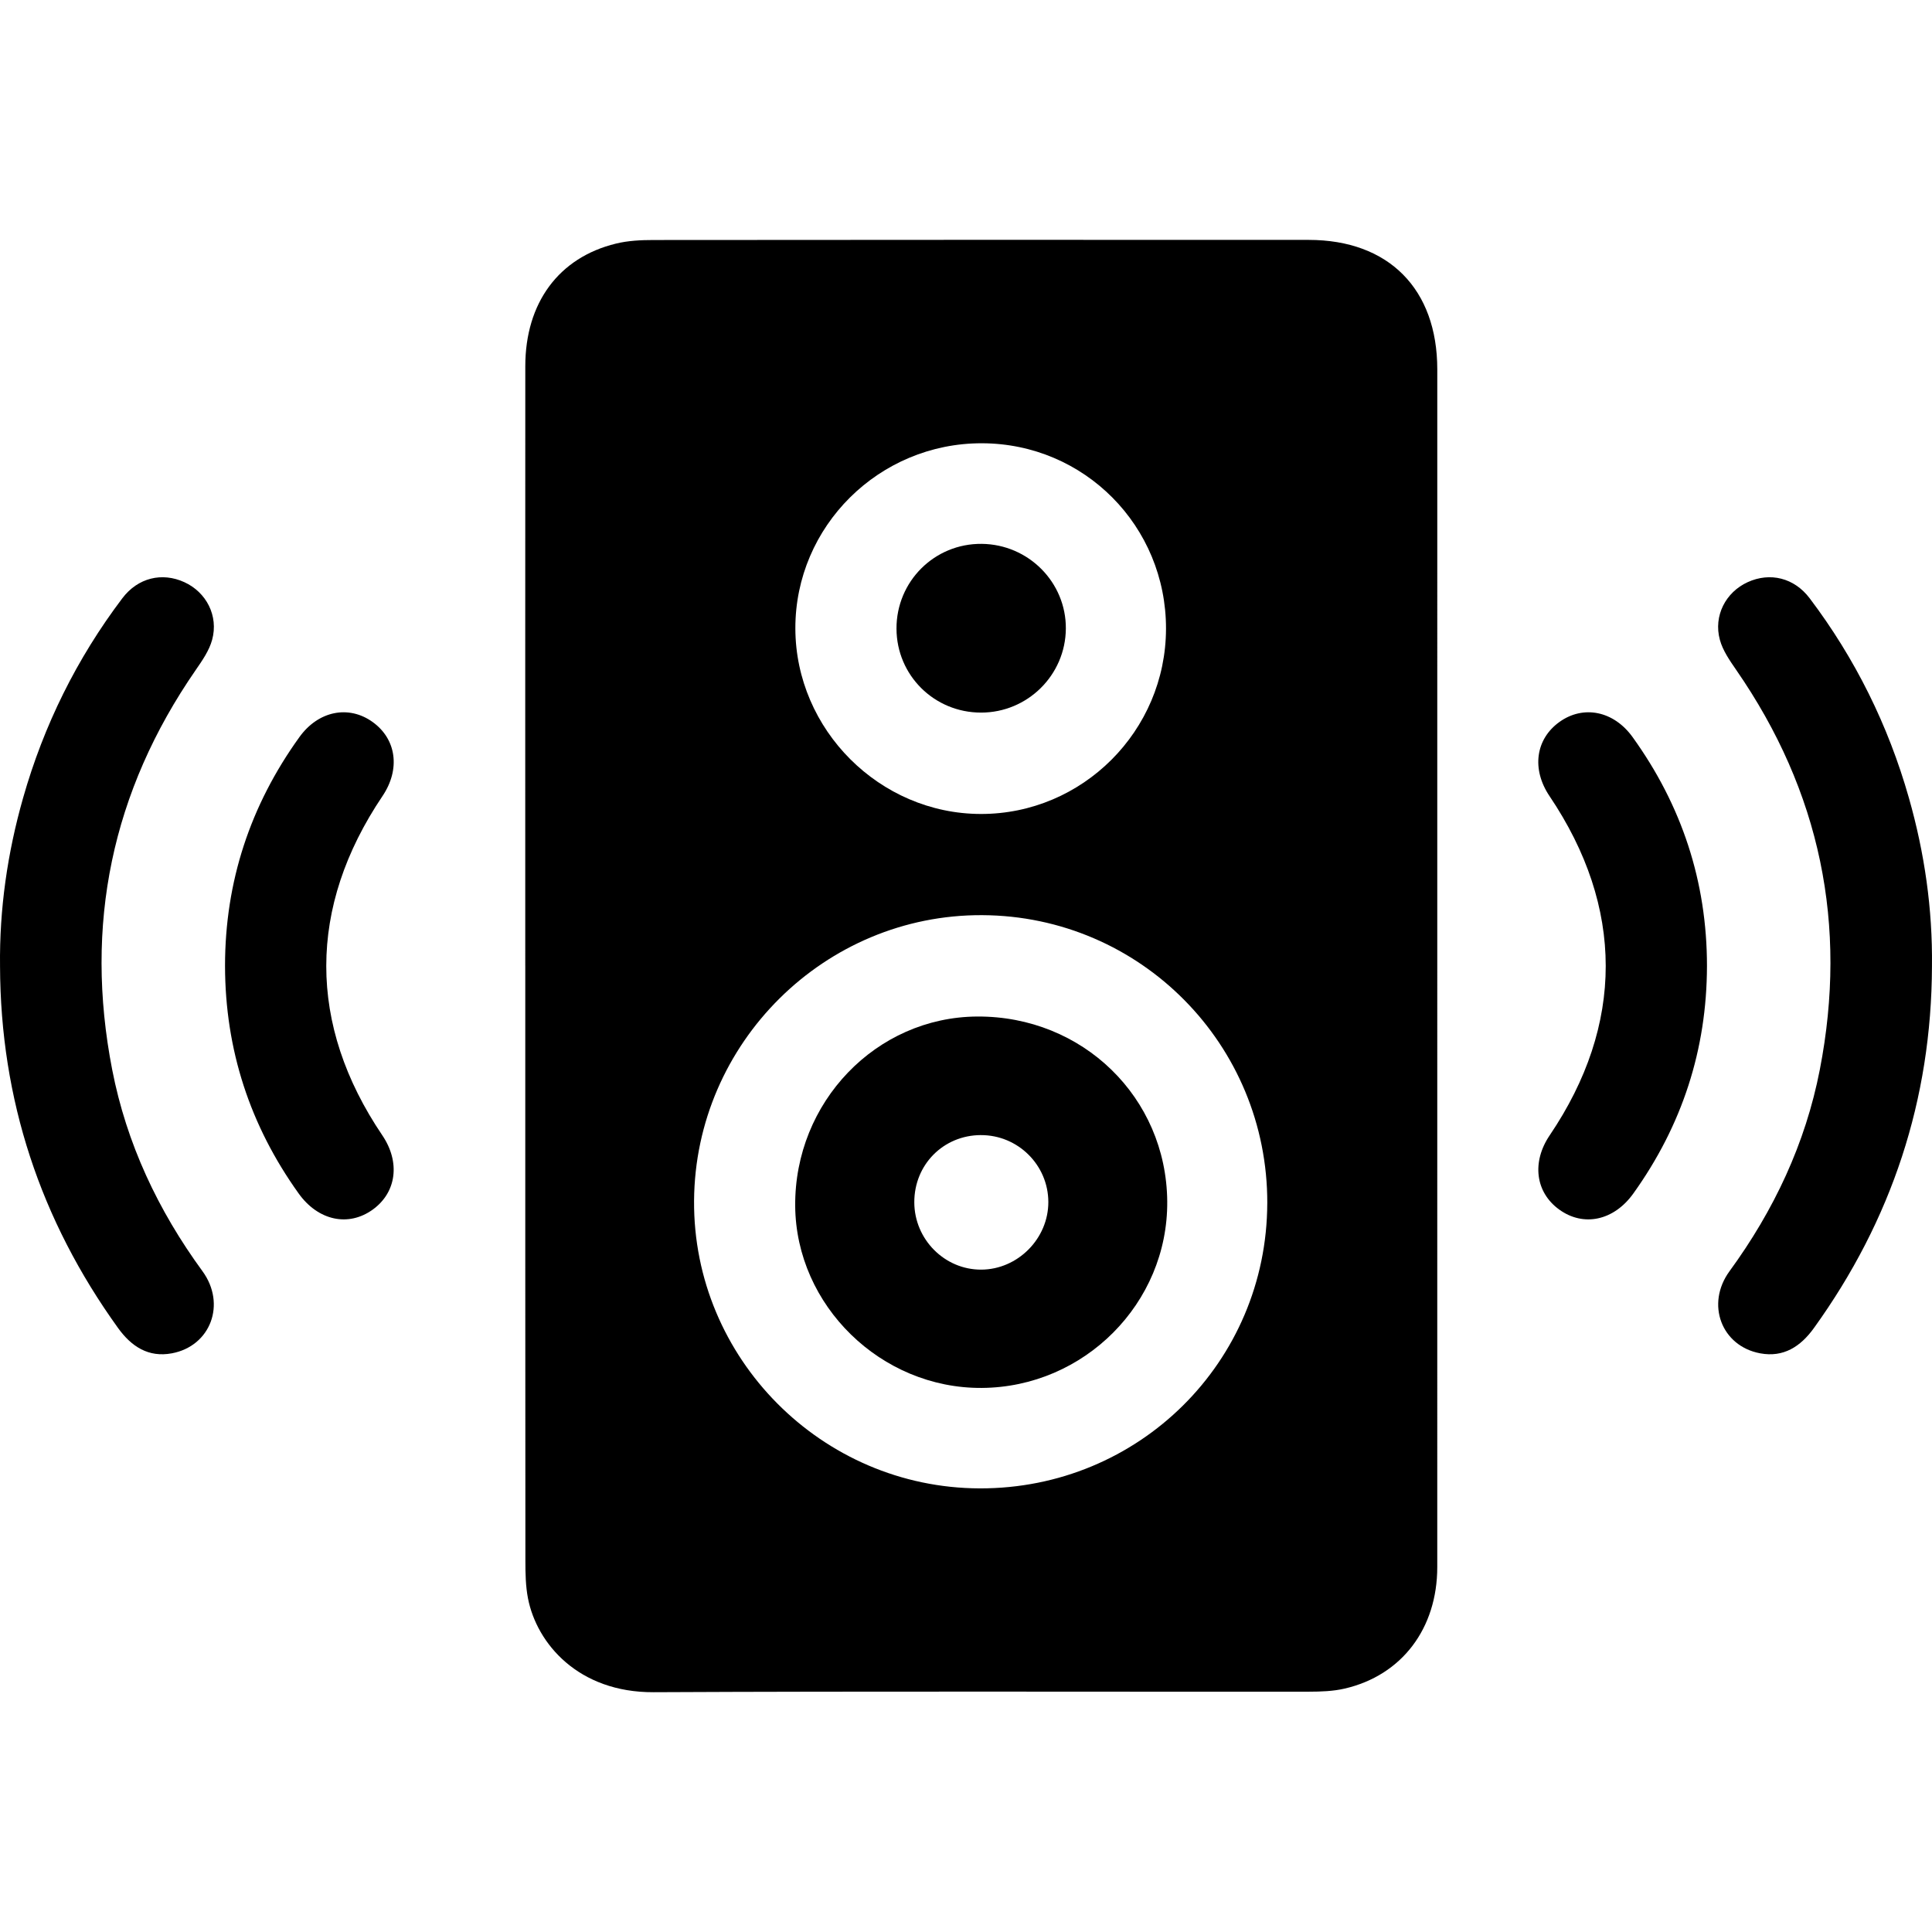
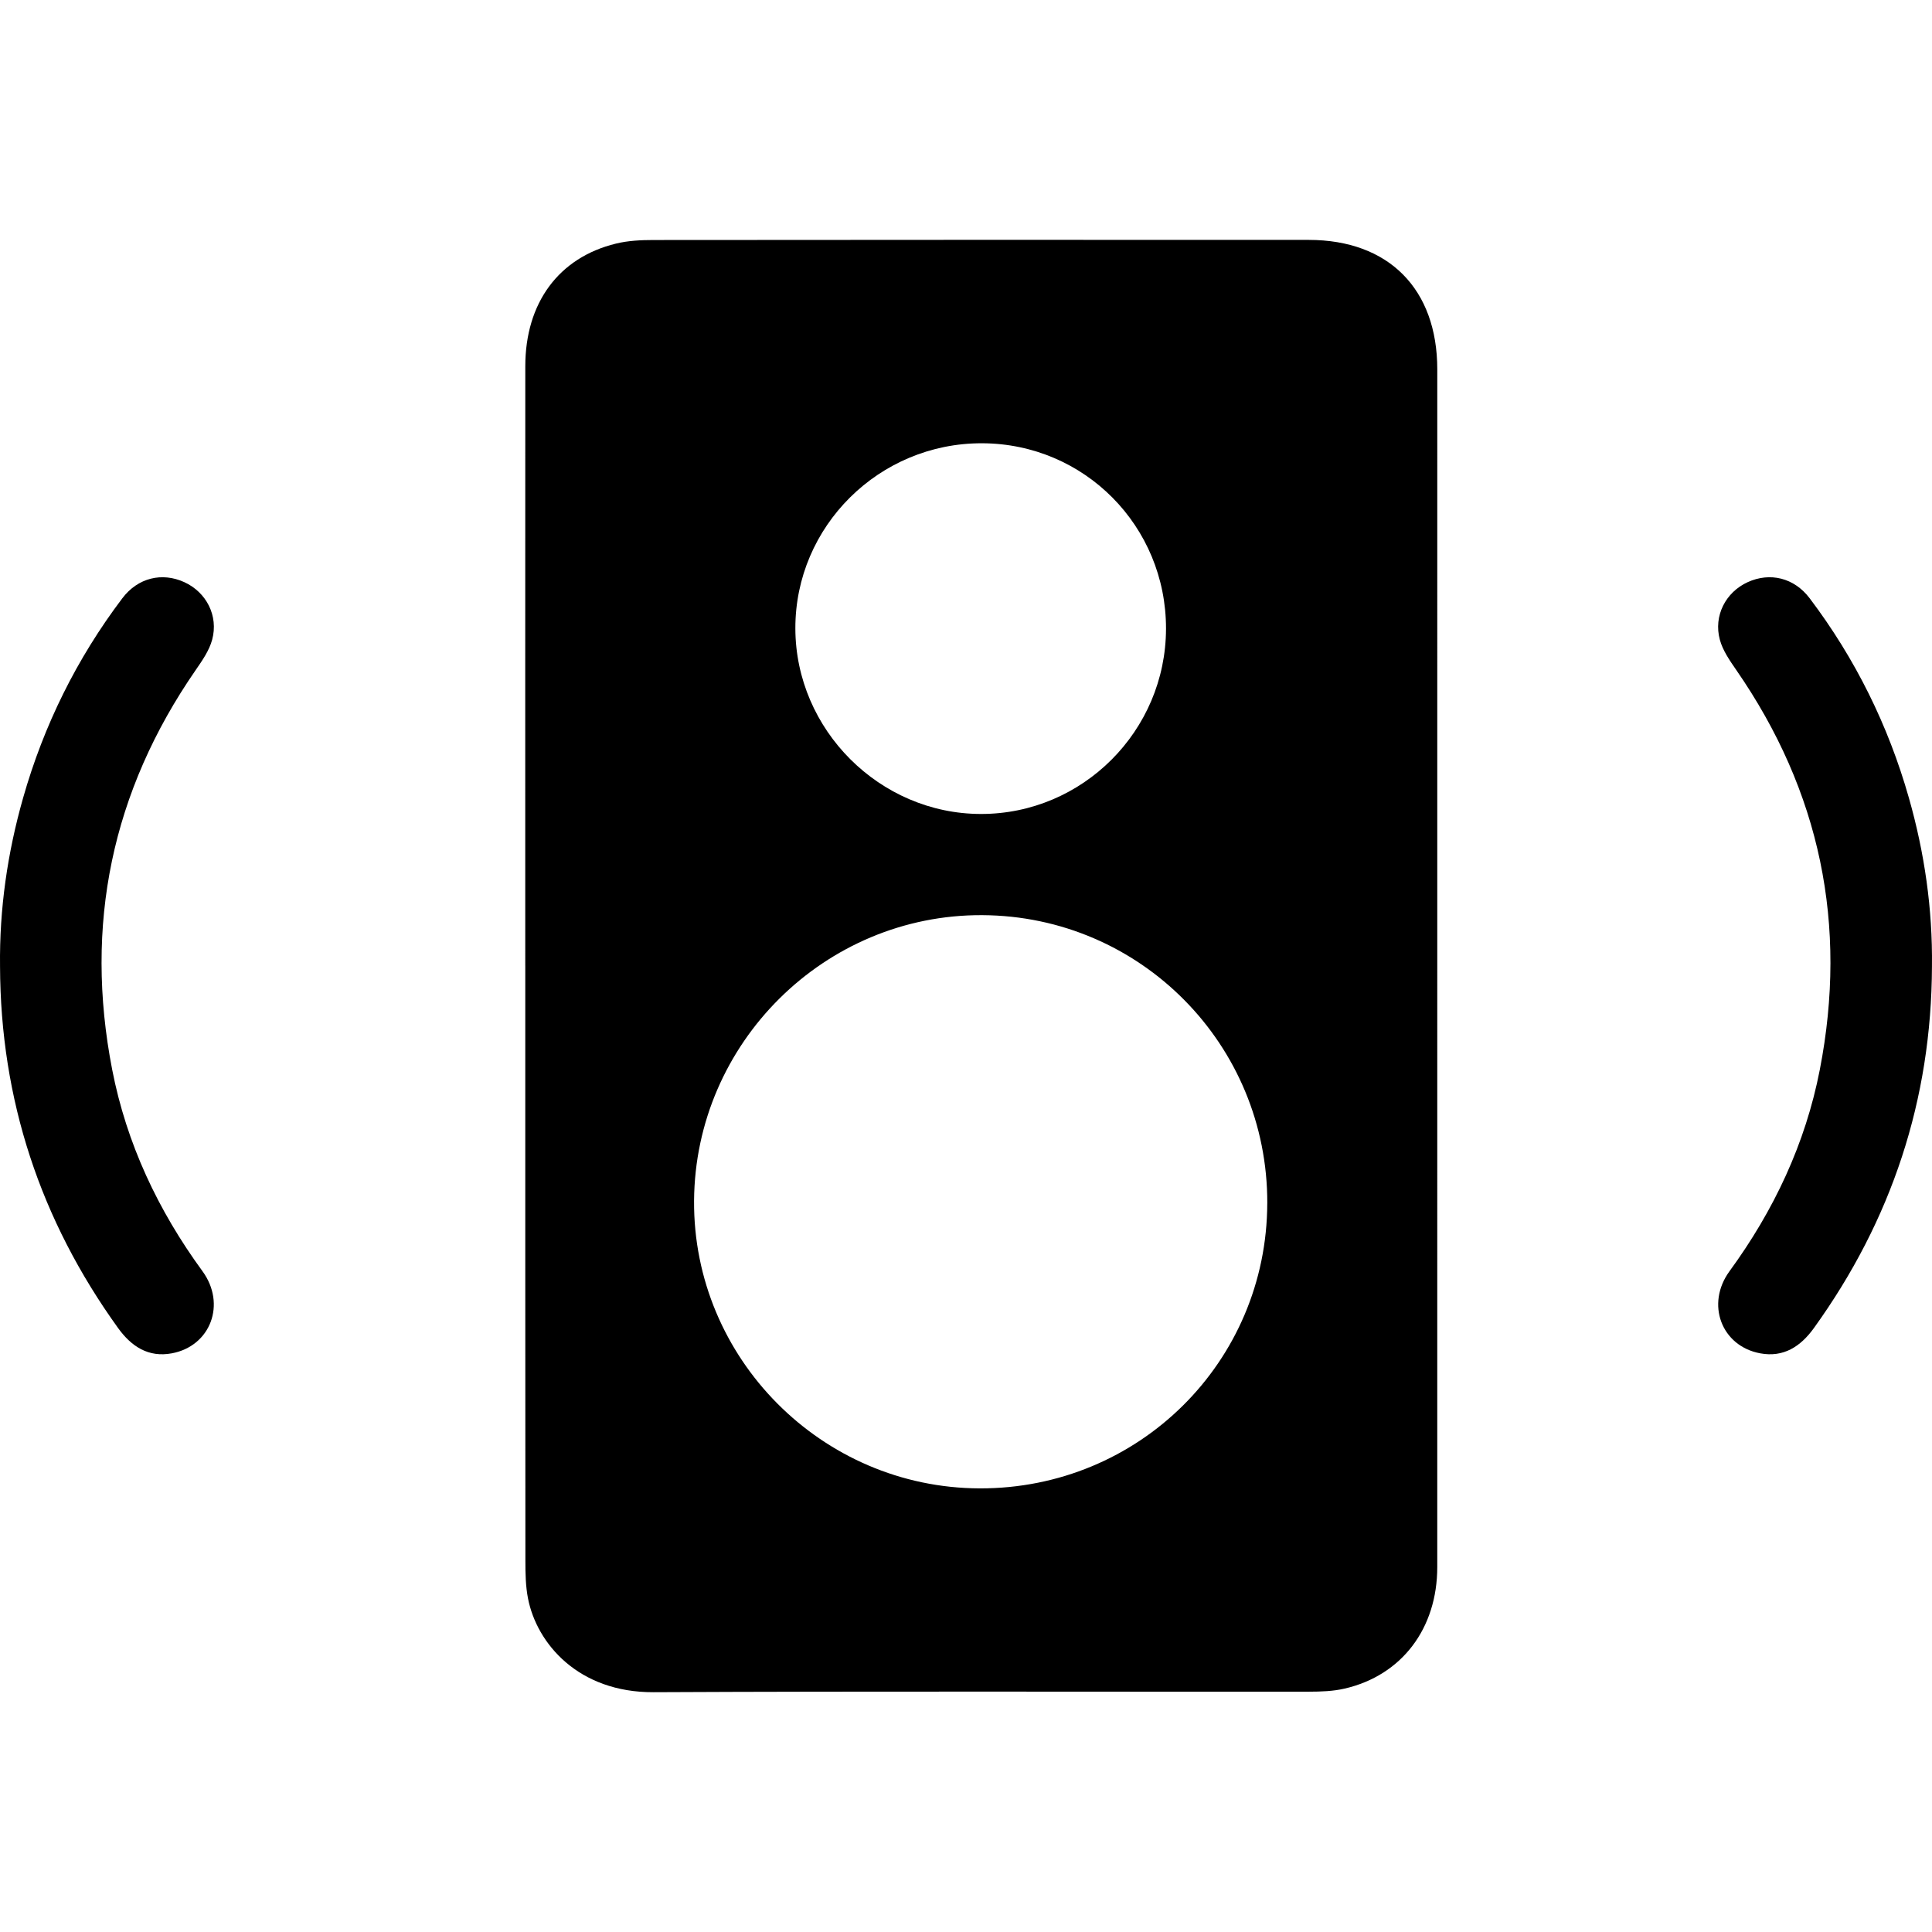
<svg xmlns="http://www.w3.org/2000/svg" id="Layer_1" data-name="Layer 1" viewBox="0 0 1024 1024">
  <path d="M278.4,511.9c0-105.94-.04-211.87,.02-317.81,.02-33.55,17.71-57.59,48.04-64.98,6.42-1.57,13.28-1.9,19.93-1.9,115.75-.11,231.49-.12,347.24-.06,42.43,.02,68.16,26.03,68.16,68.63,0,211.59,.02,423.19-.01,634.78,0,32.56-18.78,57.38-49.01,64.41-6.18,1.44-12.75,1.65-19.14,1.66-115.75,.09-231.49-.29-347.23,.27-39.91,.19-61.9-25.86-66.55-49.7-1.27-6.51-1.38-13.33-1.38-20-.08-105.1-.06-210.2-.06-315.3Zm393.29,125.89c.24-84.12-67.18-152.3-151.04-152.74-83.45-.44-152.21,67.69-152.78,151.37-.56,83.47,67.71,152.22,151.41,152.45,84.33,.24,152.16-67,152.4-151.08Zm-53.68-304.48c.13-54.44-43.28-98.23-97.51-98.37-54.55-.15-99.06,44.01-98.94,98.16,.11,53.68,44.68,98.26,98.32,98.32,53.91,.07,98-44.01,98.13-98.11Z" />
  <g>
    <path d="M1023.98,512.2c-.24,70.6-21.31,134.41-62.55,191.67-7.11,9.87-16.14,15.72-28.5,13.42-20.56-3.82-28.96-26.13-16.24-43.54,23.56-32.26,40.24-67.67,47.85-106.82,14.91-76.66,.25-147.44-44.31-211.86-3.44-4.98-7.13-10.28-8.67-15.98-3.46-12.72,3.11-25.22,14.73-30.53,11.83-5.41,24.65-2.35,32.87,8.53,24.15,31.96,41.64,67.3,52.6,105.83,8.3,29.16,12.59,58.9,12.22,89.28Z" />
-     <path d="M904.73,511.94c-.07,44.44-13.22,84.6-39.03,120.64-10.34,14.44-26.42,17.83-39.3,8.5-12.6-9.12-14.64-25.13-5.03-39.34,39.63-58.59,39.6-120.86-.09-179.79-9.58-14.22-7.44-30.19,5.26-39.3,12.67-9.09,28.76-5.88,38.77,8.03,26.07,36.21,39.41,76.6,39.42,121.27Z" />
  </g>
  <g>
    <path d="M.02,512.2c.24,70.6,21.31,134.41,62.55,191.67,7.11,9.87,16.14,15.72,28.5,13.42,20.56-3.82,28.96-26.13,16.24-43.54-23.56-32.26-40.24-67.67-47.85-106.82-14.91-76.66-.25-147.44,44.31-211.86,3.44-4.98,7.13-10.28,8.67-15.98,3.46-12.72-3.11-25.22-14.73-30.53-11.83-5.41-24.65-2.35-32.87,8.53-24.15,31.96-41.64,67.3-52.6,105.83C3.94,452.08-.35,481.82,.02,512.2Z" />
-     <path d="M119.27,511.94c.07,44.44,13.22,84.6,39.03,120.64,10.34,14.44,26.42,17.83,39.3,8.5,12.6-9.12,14.64-25.13,5.03-39.34-39.63-58.59-39.6-120.86,.09-179.79,9.58-14.22,7.44-30.19-5.26-39.3-12.67-9.09-28.76-5.88-38.77,8.03-26.07,36.21-39.41,76.6-39.42,121.27Z" />
  </g>
-   <path d="M520.34,735.63c-53.39,.34-98.47-43.65-98.87-96.47-.41-55.01,42.89-100.07,96.46-100.38,55.88-.32,100.27,42.86,100.73,97.98,.44,53.9-43.93,98.52-98.31,98.87Zm-.46-134.01c-19.87,.06-35.34,15.68-35.28,35.64,.05,19.65,16.11,35.77,35.51,35.67,19.36-.1,35.59-16.49,35.53-35.87-.06-19.59-16.11-35.49-35.76-35.43Z" />
-   <path d="M519.97,377.69c-24.82,0-44.73-19.77-44.81-44.47-.08-25.09,20.17-45.23,45.21-44.96,24.76,.27,44.73,20.41,44.55,44.94-.18,24.59-20.29,44.5-44.95,44.49Z" />
</svg>